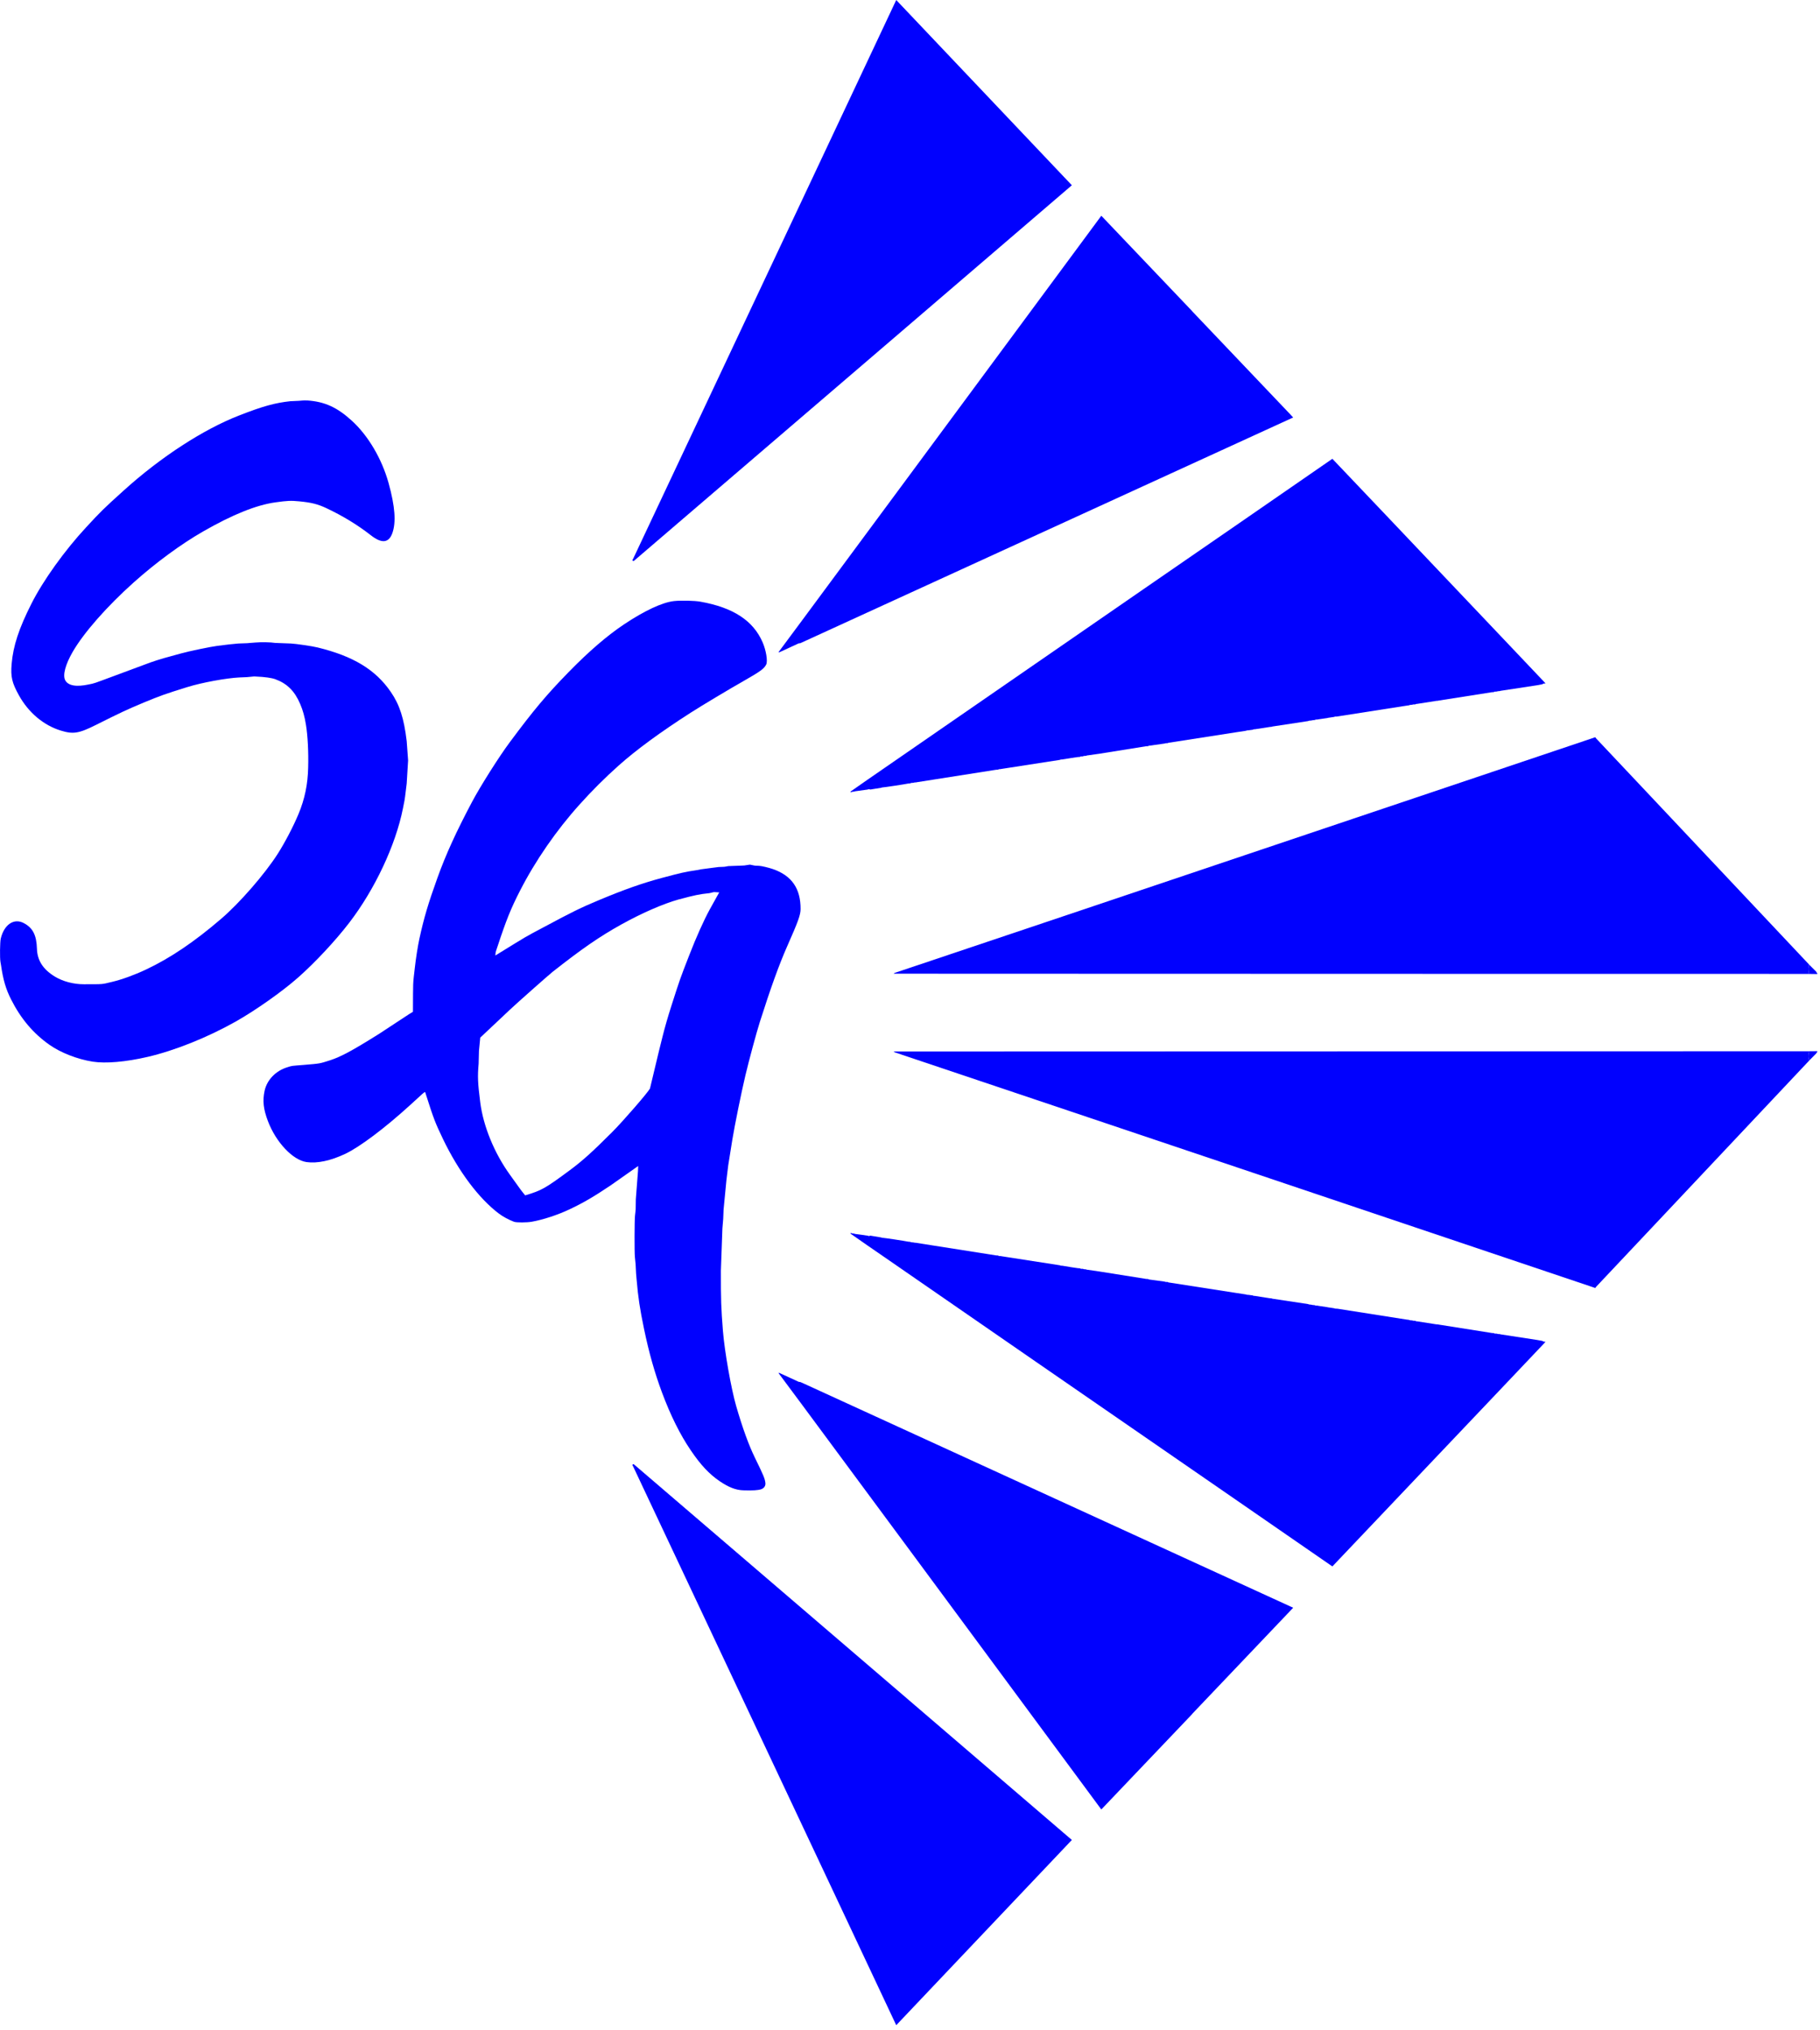
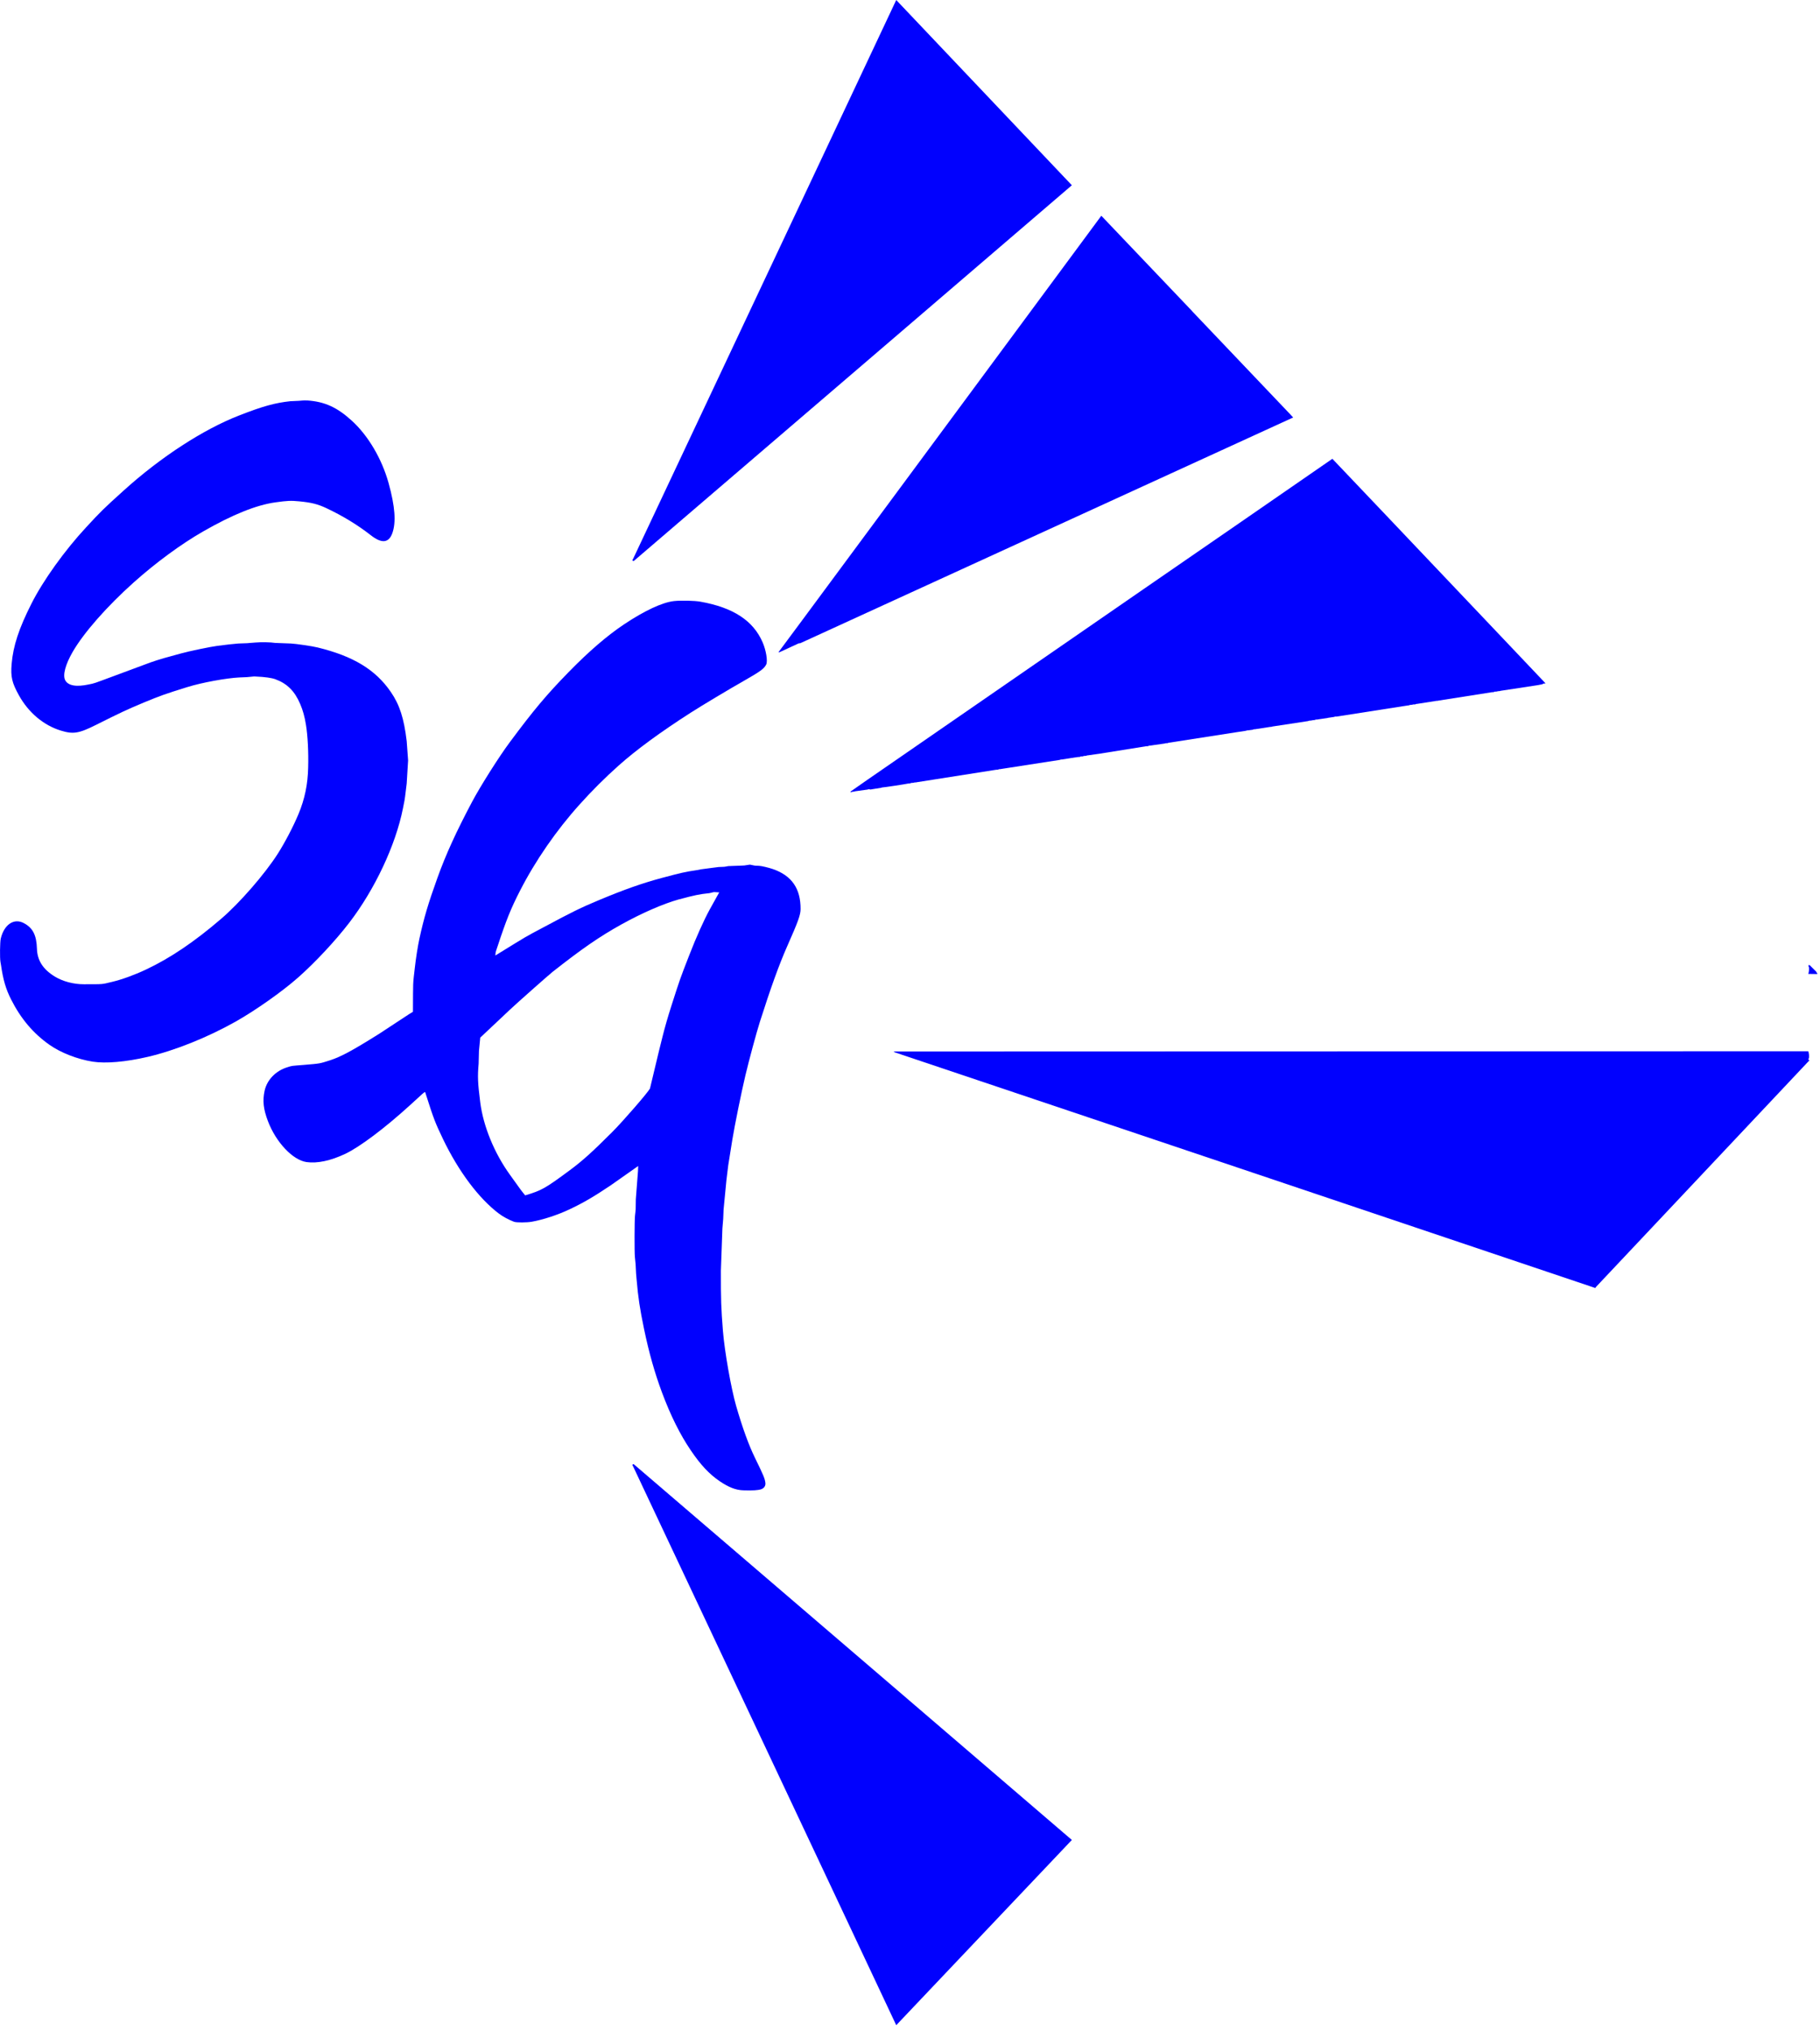
<svg xmlns="http://www.w3.org/2000/svg" xml:space="preserve" shape-rendering="geometricPrecision" text-rendering="geometricPrecision" image-rendering="optimizeQuality" fill-rule="evenodd" clip-rule="evenodd" viewBox="0 0 338 377" enable-background="new 0 0 338 377">
  <g id="Layer_1">
    <path fill="#0101FE" d="M335.81,180.84 C335.95,180.6 336.02,179.78 335.92,179.54 C335.85,179.39 335.84,179.33 335.86,179.26 C335.88,179.21 335.91,179.2 336.08,179.21 L337.29,180.42 C337.38,180.61 337.35,180.57 337.49,180.71 L337.37,180.59 C337.51,180.73 337.49,180.7 337.5,180.76 C337.51,180.89 337.74,180.88 335.81,180.84 L335.81,180.84 z" />
    <path fill="#0101FE" d="M181.88,16.28 L199.06,34.4 C180.89,49.99 185.44,46.09 167.26,61.68 C152,74.77 155.82,71.49 140.55,84.58 L117.72,104.15 C117.64,104.2 117.49,104.15 117.46,104.06 C117.44,103.99 117.42,104.03 117.6,103.72 L142.12,51.66 C149.02,36.99 147.3,40.66 154.21,25.99 C161.16,11.23 159.42,14.92 166.37,0.16 L166.44,0 C175.25,9.29 173.05,6.96 181.85,16.25 C181.87,16.27 181.86,16.26 181.88,16.28 L181.88,16.28 z" />
    <path fill="#0101FE" d="M221.4,57.77 L221.39,57.78 L239.48,76.79 C239.87,77.21 239.77,77.1 240.16,77.52 L149.33,119.11 C148.51,119.49 148.64,119.44 148.43,119.45 C148.34,119.45 148.82,119.23 145.02,120.99 C144.83,121.07 144.88,121.05 144.69,121.13 C144.64,121.14 144.6,121.12 144.59,121.08 C147.15,117.64 146.51,118.5 149.06,115.06 C160.13,100.12 157.36,103.85 168.42,88.9 L200.2,45.92 C202.67,42.57 202.06,43.41 204.53,40.06 L221.4,57.77 L221.4,57.77 z" />
    <path fill="#0101FE" d="M266.25,104.99 C272.86,111.96 271.21,110.22 277.82,117.18 L284.64,124.37 C287.33,127.2 287,126.84 286.97,126.9 C286.95,126.93 286.91,126.93 286.77,126.92 C286.66,126.92 286.71,126.9 286.41,127.06 L285.47,127.24 L278.69,128.27 C278.53,128.33 278.59,128.32 278.25,128.34 C278.07,128.37 278.11,128.36 278.01,128.39 C277.92,128.42 277.97,128.42 277.65,128.42 C277.59,128.42 277.63,128.41 277.4,128.51 C277.34,128.53 277.39,128.52 277.09,128.53 L267.16,130.09 C267.05,130.13 267.11,130.12 266.76,130.14 L263.18,130.7 C263.03,130.69 263.08,130.68 262.83,130.79 C262.76,130.81 262.8,130.81 262.55,130.8 C262.47,130.8 262.49,130.8 262.26,130.86 C262.09,130.89 262.14,130.88 261.96,130.89 C261.87,130.89 261.92,130.88 261.61,130.98 C261.43,131.01 261.47,131 261.33,131.01 L248.41,133.03 C248.19,133.06 248.23,133.06 248.1,133.05 C247.96,133.05 247.97,133.05 247.71,133.13 C246.42,133.32 246.59,133.29 246.49,133.33 L244.83,133.57 C244.69,133.61 244.69,133.61 244.43,133.61 C244.34,133.62 244.38,133.61 244.13,133.7 C244.08,133.71 244.13,133.71 243.81,133.73 C243.35,133.82 243.43,133.81 243.24,133.81 C243.15,133.82 243.2,133.8 242.9,133.9 L236.32,134.9 C236.1,134.97 236.12,134.97 235.85,134.98 L233,135.42 C232.81,135.41 232.86,135.4 232.65,135.5 L231.82,135.61 C231.62,135.61 231.68,135.6 231.34,135.7 C230.33,135.85 230.58,135.81 229.57,135.97 L217.16,137.9 C217.03,137.9 217.08,137.88 216.87,137.98 C216.81,138 216.86,138 216.53,138 C216.48,138.01 216.52,138 216.25,138.07 L213.54,138.45 C213.42,138.45 213.47,138.44 213.2,138.54 C213.14,138.56 213.18,138.56 212.89,138.56 L204.14,139.96 L202.01,140.26 C201.87,140.27 201.91,140.26 201.68,140.35 C201.47,140.36 201.52,140.36 201.32,140.37 C201.26,140.38 201.29,140.37 201.12,140.43 C201.04,140.46 201.08,140.46 200.81,140.45 C200.73,140.45 200.77,140.44 200.55,140.54 C200.49,140.56 200.53,140.56 200.25,140.56 C200.09,140.57 198.08,140.88 197.26,141.02 C196.96,141.03 197.02,141.02 196.82,141.1 L186.23,142.74 C185.7,142.83 185.78,142.82 185.66,142.82 C185.53,142.82 185.57,142.81 185.36,142.9 C185.31,142.92 185.36,142.92 185,142.93 C176.57,144.26 178.68,143.93 170.25,145.25 C170.16,145.28 170.21,145.28 169.87,145.29 C169.72,145.32 169.76,145.31 169.63,145.35 L169.25,145.38 C169.19,145.38 169.22,145.37 169.04,145.46 L168.68,145.49 C168.07,145.62 164.27,146.2 163.83,146.22 C163.65,146.26 163.69,146.25 163.57,146.29 L161.64,146.6 L161.44,146.55 C161.33,146.53 161.38,146.52 161.11,146.61 C159.79,146.79 160.12,146.75 158.8,146.93 C158.56,147.01 158.63,147 158.36,147.01 C158.27,147.02 158.26,147.02 158.17,147.07 C158.1,147.11 157.99,147.1 157.96,147.07 C157.93,147.03 157.96,146.97 158.03,146.93 C161.61,144.43 160.71,145.05 164.31,142.57 L192.34,123.22 C203.84,115.28 200.96,117.26 212.46,109.33 C222.49,102.42 219.98,104.15 230.01,97.23 L247.44,85.19 C252.85,90.88 251.5,89.45 256.9,95.14 L266.25,104.99 L266.25,104.99 z" />
-     <path fill="#0101FE" d="M335.81,180.84 C326.61,180.84 273.4,180.83 264.2,180.83 L193.07,180.81 C177.58,180.81 181.45,180.81 165.96,180.8 C165.95,180.79 166.01,180.75 166.17,180.65 C184.59,174.46 179.99,176.01 198.41,169.82 C219.23,162.82 214.02,164.57 234.84,157.56 L296.15,136.93 C296.22,136.87 296.26,136.88 296.33,136.97 L296.42,137.11 C301.76,142.78 300.43,141.36 305.78,147.04 L336.08,179.21 C335.91,179.2 335.88,179.21 335.86,179.26 C335.84,179.33 335.85,179.39 335.92,179.54 C336.02,179.78 335.95,180.6 335.81,180.84 L335.81,180.84 z" />
-     <path fill="#0101FE" d="M335.81,195.2 C335.95,195.45 336.02,196.27 335.92,196.5 C335.85,196.65 335.84,196.71 335.86,196.78 C335.88,196.84 335.91,196.84 336.08,196.84 L337.29,195.62 C337.38,195.44 337.35,195.48 337.49,195.34 L337.37,195.46 C337.51,195.32 337.49,195.34 337.5,195.29 C337.51,195.16 337.74,195.17 335.81,195.2 L335.81,195.2 z" />
    <path fill="#0101FE" d="M181.88,359.77 L199.06,341.65 C180.89,326.06 185.44,329.95 167.26,314.37 C152,301.28 155.82,304.55 140.55,291.47 L117.72,271.9 C117.64,271.85 117.49,271.9 117.46,271.99 C117.44,272.06 117.42,272.02 117.6,272.33 L142.12,324.38 C149.02,339.05 147.3,335.39 154.21,350.05 C161.16,364.81 159.42,361.12 166.37,375.89 L166.44,376.05 C175.25,366.76 173.05,369.08 181.85,359.8 C181.87,359.78 181.86,359.78 181.88,359.77 L181.88,359.77 z" />
-     <path fill="#0101FE" d="M221.4,318.28 L221.39,318.26 L239.48,299.25 C239.87,298.84 239.77,298.94 240.16,298.53 L149.33,256.93 C148.51,256.56 148.64,256.61 148.43,256.6 C148.34,256.59 148.82,256.81 145.02,255.06 C144.83,254.97 144.88,254.99 144.69,254.91 C144.64,254.91 144.6,254.93 144.59,254.97 C147.15,258.4 146.51,257.54 149.06,260.98 C160.13,275.93 157.36,272.19 168.42,287.14 L200.2,330.13 C202.67,333.48 202.06,332.64 204.53,335.99 L221.4,318.28 L221.4,318.28 z" />
-     <path fill="#0101FE" d="M266.25,271.05 C272.86,264.09 271.21,265.83 277.82,258.87 L284.64,251.68 C287.33,248.85 287,249.21 286.97,249.14 C286.95,249.12 286.91,249.11 286.77,249.12 C286.66,249.12 286.71,249.14 286.41,248.98 L285.47,248.81 L278.69,247.77 C278.53,247.71 278.59,247.72 278.25,247.71 C278.07,247.68 278.11,247.69 278.01,247.65 C277.92,247.63 277.97,247.63 277.65,247.63 C277.59,247.63 277.63,247.64 277.4,247.54 C277.34,247.52 277.39,247.52 277.09,247.52 L267.16,245.95 C267.05,245.92 267.11,245.92 266.76,245.91 L263.18,245.35 C263.03,245.36 263.08,245.37 262.83,245.26 C262.76,245.24 262.8,245.24 262.55,245.24 C262.47,245.24 262.49,245.25 262.26,245.18 C262.09,245.16 262.14,245.16 261.96,245.16 C261.87,245.16 261.92,245.17 261.61,245.07 C261.43,245.04 261.47,245.04 261.33,245.04 L248.41,243.01 C248.19,242.99 248.23,242.99 248.1,242.99 C247.96,242.99 247.97,243 247.71,242.91 C246.42,242.72 246.59,242.75 246.49,242.72 L244.83,242.47 C244.69,242.43 244.69,242.43 244.43,242.43 C244.34,242.43 244.38,242.44 244.13,242.35 C244.08,242.33 244.13,242.34 243.81,242.32 C243.35,242.23 243.43,242.24 243.24,242.23 C243.15,242.23 243.2,242.24 242.9,242.14 L236.32,241.15 C236.1,241.07 236.12,241.08 235.85,241.07 L233,240.62 C232.81,240.63 232.86,240.65 232.65,240.54 L231.82,240.43 C231.62,240.44 231.68,240.45 231.34,240.35 C230.33,240.2 230.58,240.24 229.57,240.08 L217.16,238.15 C217.03,238.15 217.08,238.16 216.87,238.06 C216.81,238.04 216.86,238.04 216.53,238.04 C216.48,238.04 216.52,238.05 216.25,237.97 L213.54,237.6 C213.42,237.59 213.47,237.61 213.2,237.5 C213.14,237.48 213.18,237.49 212.89,237.48 L204.14,236.09 L202.01,235.78 C201.87,235.78 201.91,235.79 201.68,235.7 C201.47,235.68 201.52,235.69 201.32,235.67 C201.26,235.66 201.29,235.67 201.12,235.61 C201.04,235.59 201.08,235.59 200.81,235.6 C200.73,235.59 200.77,235.61 200.55,235.51 C200.49,235.49 200.53,235.49 200.25,235.49 C200.09,235.48 198.08,235.17 197.26,235.02 C196.96,235.02 197.02,235.03 196.82,234.94 L186.23,233.3 C185.7,233.21 185.78,233.22 185.66,233.23 C185.53,233.23 185.57,233.24 185.36,233.14 C185.31,233.12 185.36,233.13 185,233.11 C176.57,231.79 178.68,232.12 170.25,230.79 C170.16,230.76 170.21,230.77 169.87,230.75 C169.72,230.73 169.76,230.74 169.63,230.7 L169.25,230.67 C169.19,230.66 169.22,230.68 169.04,230.59 L168.68,230.56 C168.07,230.43 164.27,229.85 163.83,229.83 C163.65,229.79 163.69,229.8 163.57,229.76 L161.64,229.44 L161.44,229.5 C161.33,229.52 161.38,229.53 161.11,229.44 C159.79,229.25 160.12,229.3 158.8,229.12 C158.56,229.04 158.63,229.05 158.36,229.04 C158.27,229.03 158.26,229.03 158.17,228.98 C158.1,228.94 157.99,228.94 157.96,228.98 C157.93,229.02 157.96,229.08 158.03,229.12 C161.61,231.62 160.71,230.99 164.31,233.47 L192.34,252.83 C203.84,260.77 200.96,258.78 212.46,266.71 C222.49,273.63 219.98,271.9 230.01,278.82 L247.44,290.86 C252.85,285.17 251.5,286.59 256.9,280.9 L266.25,271.05 L266.25,271.05 z" />
    <path fill="#0101FE" d="M335.81,195.2 C326.61,195.21 273.4,195.22 264.2,195.22 L193.07,195.24 C177.58,195.24 181.45,195.24 165.96,195.25 C165.95,195.25 166.01,195.3 166.17,195.4 C184.59,201.58 179.99,200.04 198.41,206.23 C219.23,213.23 214.02,211.48 234.84,218.48 L296.15,239.12 C296.22,239.18 296.26,239.17 296.33,239.08 L296.42,238.94 C301.76,233.26 300.43,234.68 305.78,229.01 L336.08,196.84 C335.91,196.84 335.88,196.84 335.86,196.78 C335.84,196.71 335.85,196.65 335.92,196.5 C336.02,196.27 335.95,195.45 335.81,195.2 L335.81,195.2 z" />
    <path fill="#0101FE" d="M57.04,74.37 L57.04,74.36 C60.29,74.57 62.61,75.63 65.34,78.12 C68.38,80.89 70.92,85.2 72.17,89.71 C73.37,94.05 73.59,97.01 72.85,99.03 C72.18,100.84 70.88,100.96 68.87,99.39 C66.41,97.47 63.67,95.8 60.62,94.36 C59.03,93.61 57.81,93.3 55.55,93.09 C54,92.94 53.37,92.97 51.14,93.28 C47.57,93.78 43.19,95.55 37.69,98.7 C33.62,101.04 28.97,104.45 24.84,108.14 C19.85,112.6 15.55,117.49 13.49,121.06 C12.16,123.36 11.63,125.33 12.09,126.27 C12.62,127.32 14.13,127.6 16.49,127.09 C17.7,126.83 16.96,127.08 21.68,125.33 C29.24,122.51 27.98,122.96 30.5,122.19 L33.63,121.33 C35.12,120.91 39.09,120.09 40.4,119.92 C41.67,119.77 41.35,119.8 42.62,119.65 L44.26,119.49 C45.19,119.46 44.96,119.47 45.89,119.43 L47.39,119.31 C48.54,119.21 50.22,119.24 51.11,119.38 L54.04,119.49 C54.91,119.53 58.01,119.98 58.97,120.22 C65.62,121.84 69.75,124.35 72.59,128.5 C74.21,130.85 75.03,133.4 75.53,137.62 L75.79,141.19 L75.53,145.48 C75.29,147.58 75.14,148.66 75.03,149.11 C74.92,149.69 74.95,149.55 74.83,150.12 C73.47,156.95 69.61,165.15 64.85,171.35 C62.3,174.67 58.55,178.69 55.41,181.47 C52.45,184.09 47.44,187.63 43.7,189.73 C38.48,192.66 32.44,195.08 27.4,196.25 C23.35,197.19 19.61,197.51 17.2,197.13 C14.36,196.68 11.27,195.47 9.18,194 C6.17,191.88 3.85,189.14 2.05,185.56 C1.09,183.67 0.58,181.93 0.19,179.22 L0.09,178.64 C-0.05,177.92 -0.01,174.91 0.14,174.28 C0.77,171.66 2.59,170.44 4.41,171.4 C6.09,172.28 6.78,173.63 6.86,176.14 C6.92,178.33 7.98,179.98 10.16,181.32 C11.65,182.23 13.66,182.77 15.58,182.76 C19.37,182.75 18.79,182.8 20.8,182.32 C22.6,181.9 24.94,181.05 27.09,180.04 C31.57,177.93 36.08,174.9 41.07,170.61 C44.49,167.68 49.11,162.38 51.56,158.57 C52.9,156.47 54.49,153.44 55.45,151.12 C56.59,148.38 57.16,145.65 57.23,142.55 C57.31,139.61 57.15,136.62 56.82,134.58 C56.59,133.11 56.23,131.82 55.74,130.7 C54.72,128.31 53.31,126.92 51.13,126.12 C50.44,125.87 49.19,125.69 47.48,125.62 C47.16,125.6 47.38,125.58 45.9,125.73 L44.48,125.79 C42.02,125.91 37.49,126.74 34.79,127.58 C30.64,128.87 29.86,129.15 26.78,130.42 C23.7,131.7 22.42,132.3 17.85,134.59 C14.64,136.2 13.59,136.37 11.27,135.65 C8.09,134.67 5.31,132.33 3.53,129.14 C2.22,126.78 1.96,125.68 2.16,123.29 C2.45,119.92 3.5,116.72 5.84,112.09 C8,107.8 12,102.22 15.99,97.92 C18.79,94.89 19.18,94.51 23.02,91.04 C29.85,84.87 37.77,79.72 44.45,77.13 C48.81,75.43 51.04,74.81 53.92,74.5 L55.45,74.43 C55.9,74.39 55.79,74.4 56.23,74.37 C56.55,74.35 56.72,74.35 57.04,74.37 L57.04,74.37 z" />
    <path fill="#0101FE" d="M115.91,115.92 C119.71,113.39 122.98,111.86 125.16,111.61 C126.41,111.47 128.95,111.52 130.06,111.72 C136.15,112.8 139.88,115.23 141.63,119.27 C142.27,120.75 142.6,122.74 142.3,123.38 C141.93,124.14 141.18,124.69 138.41,126.27 C135.38,127.99 130.39,130.98 128.28,132.33 C122.65,135.94 118.15,139.24 114.88,142.16 C112.41,144.36 109.89,146.87 107.66,149.36 C103.32,154.17 99.41,159.84 96.56,165.42 C94.89,168.68 94.01,170.85 92.41,175.71 C91.99,176.96 92.05,176.72 92,177.42 C98.52,173.4 97.24,174.16 101.02,172.14 C106.44,169.24 107.77,168.59 111.25,167.13 C115.99,165.15 119.24,164.01 122.83,163.04 C126.58,162.04 127.24,161.89 129.47,161.56 L130.18,161.42 L132.53,161.11 C133.6,160.97 133.35,160.99 134.29,160.96 C134.59,160.95 134.45,160.97 135.27,160.82 L137.7,160.73 C138.28,160.71 138.09,160.73 139.05,160.58 C139.34,160.54 139.19,160.52 140.06,160.71 C140.21,160.74 140.08,160.73 140.98,160.77 C141.39,160.78 142.81,161.12 143.53,161.37 C147.03,162.58 148.7,164.99 148.68,168.8 C148.67,169.89 148.26,171.04 146.17,175.76 C144.71,179.06 143.13,183.43 141.12,189.74 C140.47,191.79 139.11,196.83 138.43,199.69 C137.69,202.8 136.41,209.11 136,211.65 L135.24,216.41 C135.05,217.95 135.1,217.57 134.91,219.11 C134.61,222.24 134.69,221.46 134.38,224.59 C134.34,225.57 134.35,225.33 134.31,226.31 C134.23,227.35 134.25,227.09 134.16,228.13 L133.88,235.92 C133.87,241.38 133.92,242.84 134.26,247.14 C134.56,250.92 135.79,257.88 136.72,261.09 C137.91,265.19 139.05,268.32 140.19,270.66 C141.8,273.95 142.07,274.58 142.15,275.42 C142.18,275.93 141.88,276.35 141.36,276.53 C140.81,276.72 139.8,276.79 138.05,276.73 C136.66,276.69 135.35,276.18 133.66,275.04 C131.71,273.71 130.13,272.03 128.27,269.28 C126.3,266.38 124.55,262.87 122.94,258.56 C121.58,254.9 120.52,251.17 119.6,246.73 C118.83,243.01 118.52,240.98 118.23,237.63 L118.13,236.49 C118.08,235.49 118.09,235.74 118.04,234.74 L117.91,233.43 C117.81,232.48 117.83,226.66 117.93,225.71 C118.08,224.39 118.06,224.82 118.08,222.69 C118.31,219.72 118.25,220.46 118.48,217.5 L118.52,216.51 L113.4,220.11 C110.3,222.19 108.36,223.33 105.78,224.55 C103.62,225.58 100.81,226.5 98.74,226.86 C97.83,227.02 95.93,227.03 95.48,226.87 C94.5,226.51 93.4,225.91 92.63,225.33 C88.91,222.51 85.18,217.54 82.29,211.54 C80.85,208.54 80.54,207.75 79.19,203.51 L78.95,202.76 C78.58,202.97 78.98,202.62 76.15,205.21 C71.5,209.45 66.83,212.96 64.14,214.24 C61.42,215.53 58.93,216.06 56.94,215.78 C54.38,215.42 51.25,212.11 49.76,208.18 C48.91,205.94 48.74,204.39 49.14,202.54 C49.59,200.49 51.23,198.81 53.4,198.16 C54.35,197.87 53.91,197.94 56.5,197.73 C59.48,197.48 59.36,197.5 61.26,196.89 C63.3,196.23 65.34,195.14 70.37,191.99 C73.52,189.92 72.73,190.44 75.88,188.37 L76.69,187.87 C76.72,181.84 76.67,182.99 77.02,179.86 C77.22,178.02 77.6,175.61 77.89,174.3 C78.73,170.43 79.53,167.74 81.26,162.94 C82.81,158.64 84.73,154.43 87.67,148.89 C89.27,145.88 92.69,140.48 94.71,137.77 C99.1,131.86 101.51,128.99 105.58,124.82 C109.33,120.98 112.72,118.05 115.91,115.92 L115.91,115.92 zM126.11,167 L126.12,166.99 C123.15,167.82 119.29,169.5 115.37,171.67 C111.36,173.9 108.09,176.15 102.61,180.47 C101.89,181.04 95.94,186.31 94.67,187.51 L89.19,192.67 C89.05,194.08 89.09,193.72 88.95,195.14 C88.92,196.48 88.92,196.14 88.89,197.49 C88.68,199.92 88.73,201.08 89.19,204.7 C89.75,209.1 91.79,214.09 94.67,218.09 C97.04,221.4 96.64,220.85 97.53,221.96 L97.57,221.95 C100.6,221.04 101.24,220.68 105.81,217.3 C108.15,215.57 109.97,213.93 113.71,210.19 C115.75,208.14 120.29,202.91 120.71,202.12 L121.71,197.94 C122.44,194.89 122.25,195.65 123.01,192.61 C123.44,190.86 124.04,188.78 124.68,186.79 C126.32,181.67 126.27,181.83 127.97,177.45 C129.3,174.01 130.71,170.88 131.83,168.83 C132.82,167.04 132.57,167.48 133.57,165.7 C133.48,165.7 133.49,165.7 133.4,165.69 C132.48,165.63 132.66,165.62 132.19,165.74 C131.73,165.85 131.8,165.84 131.69,165.85 C129.92,166.03 128.97,166.23 126.11,167 L126.11,167 z" />
  </g>
</svg>